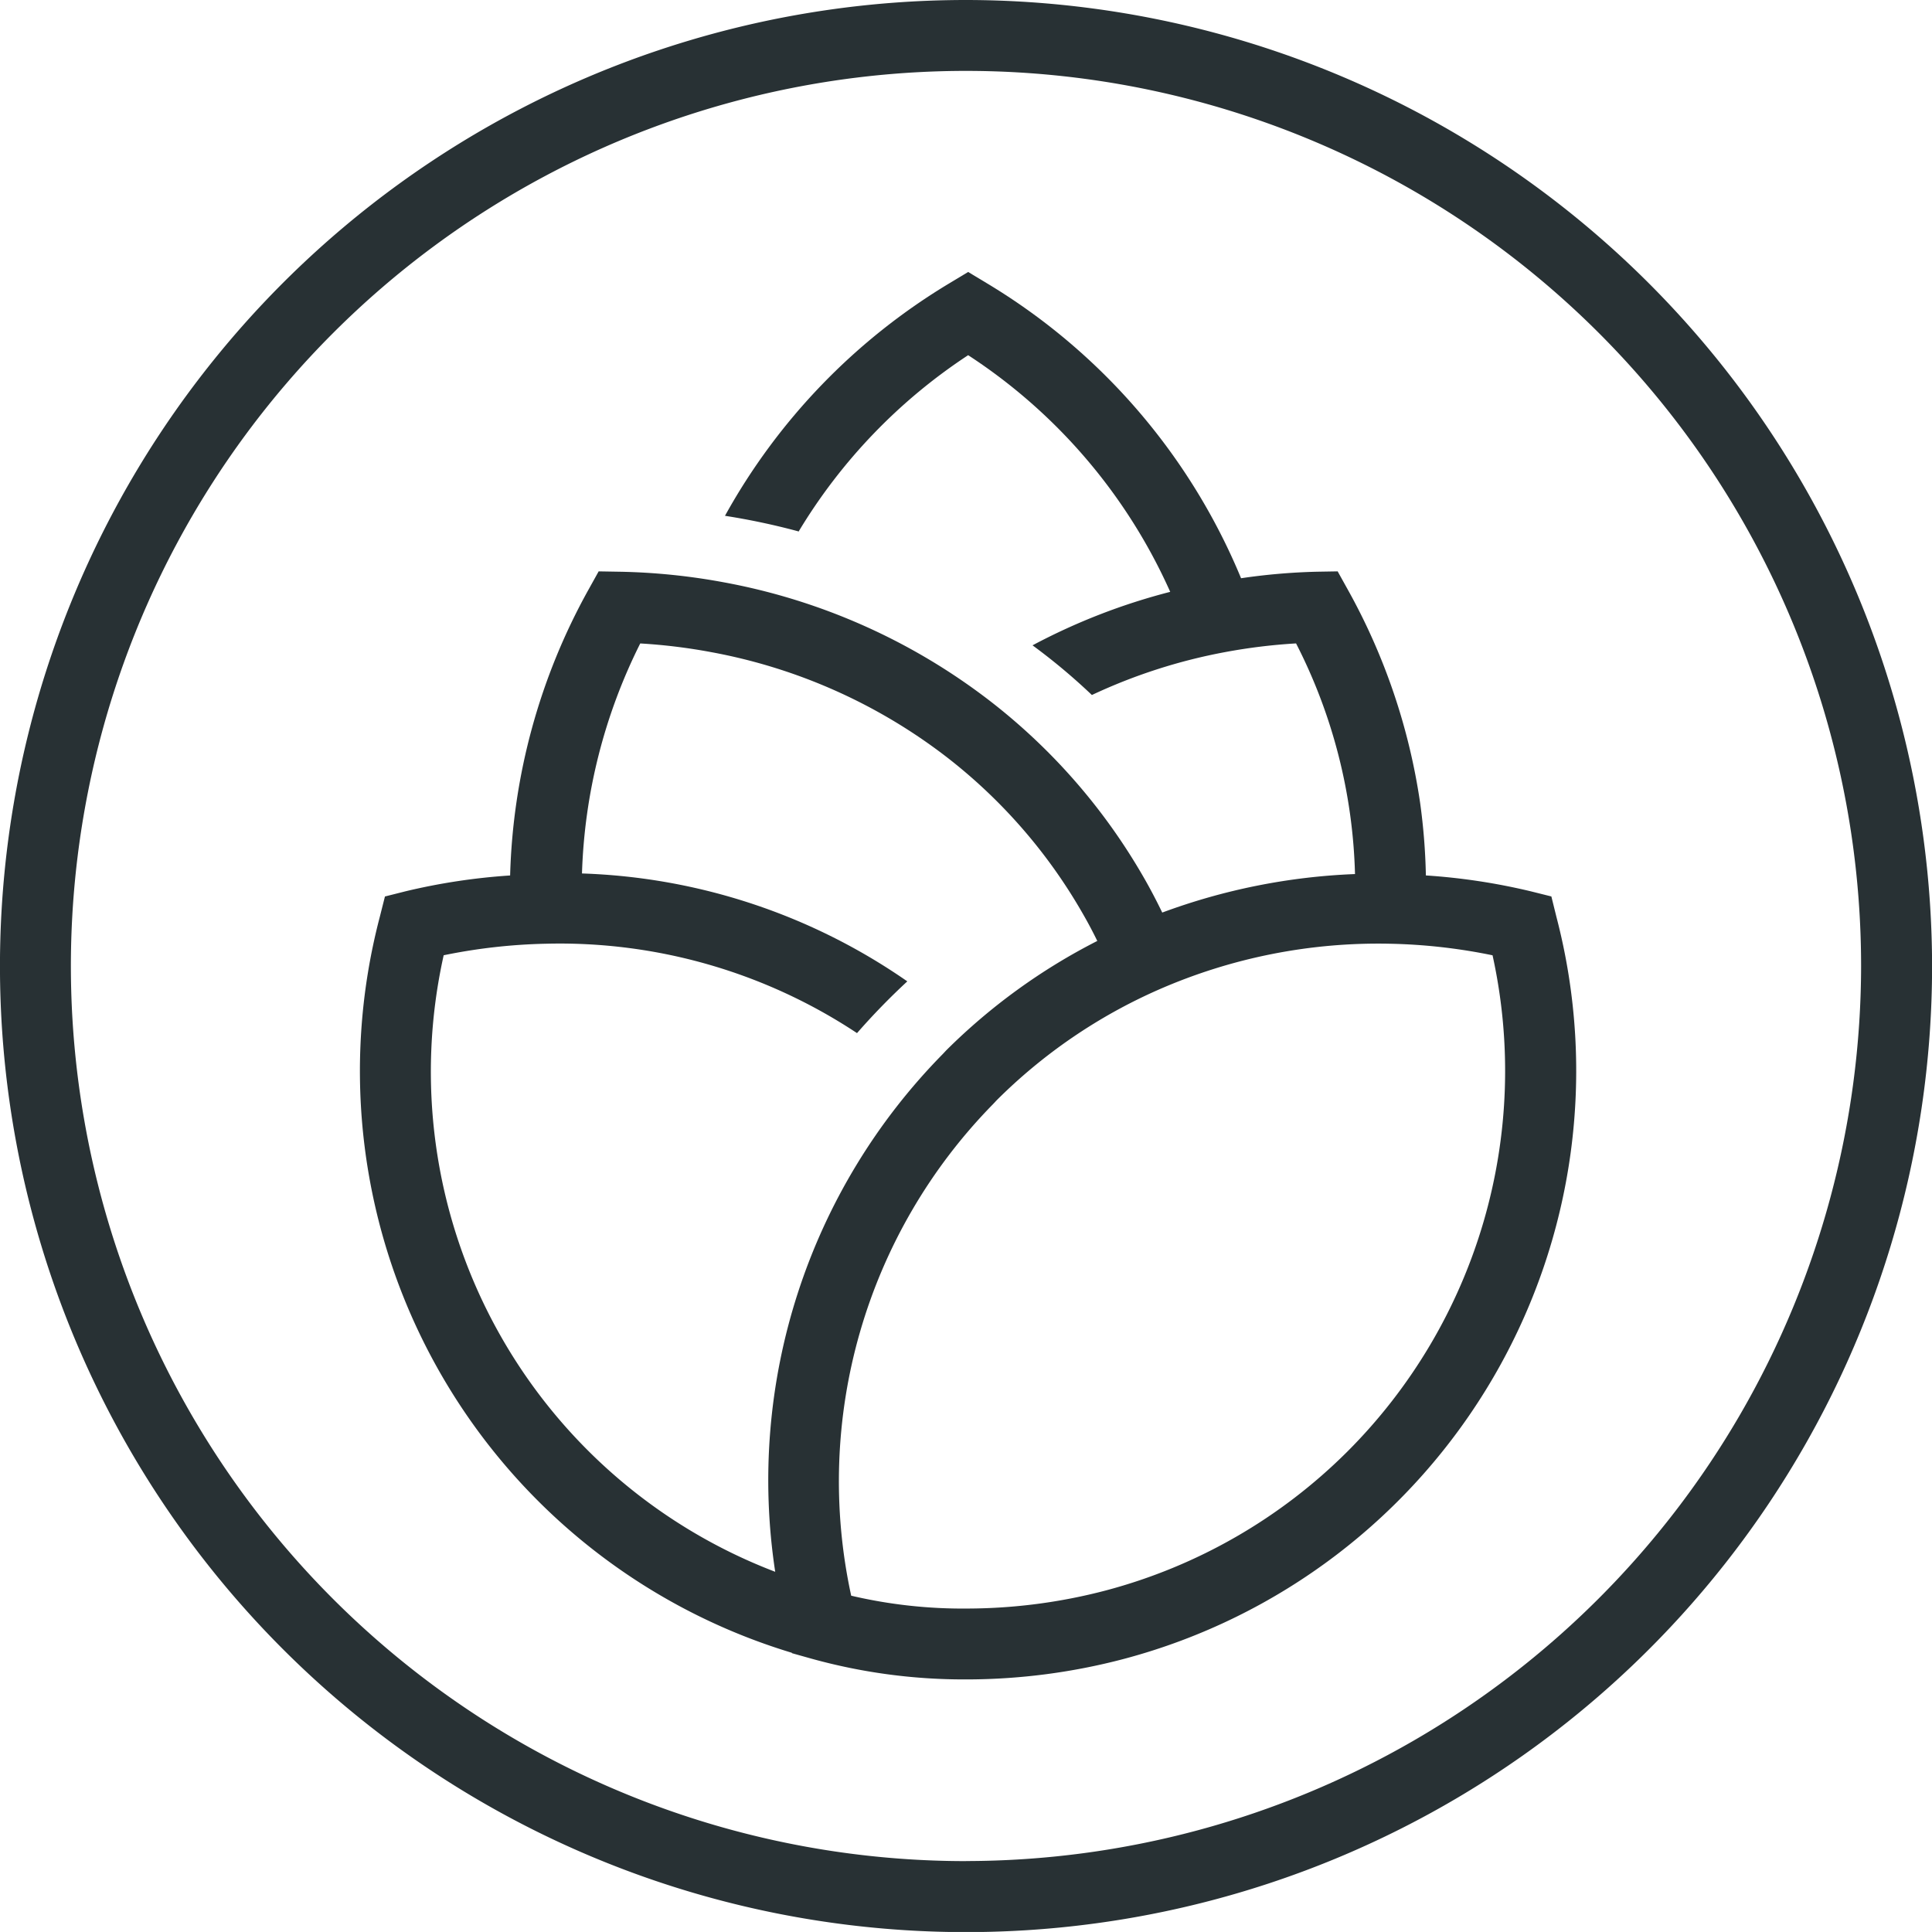
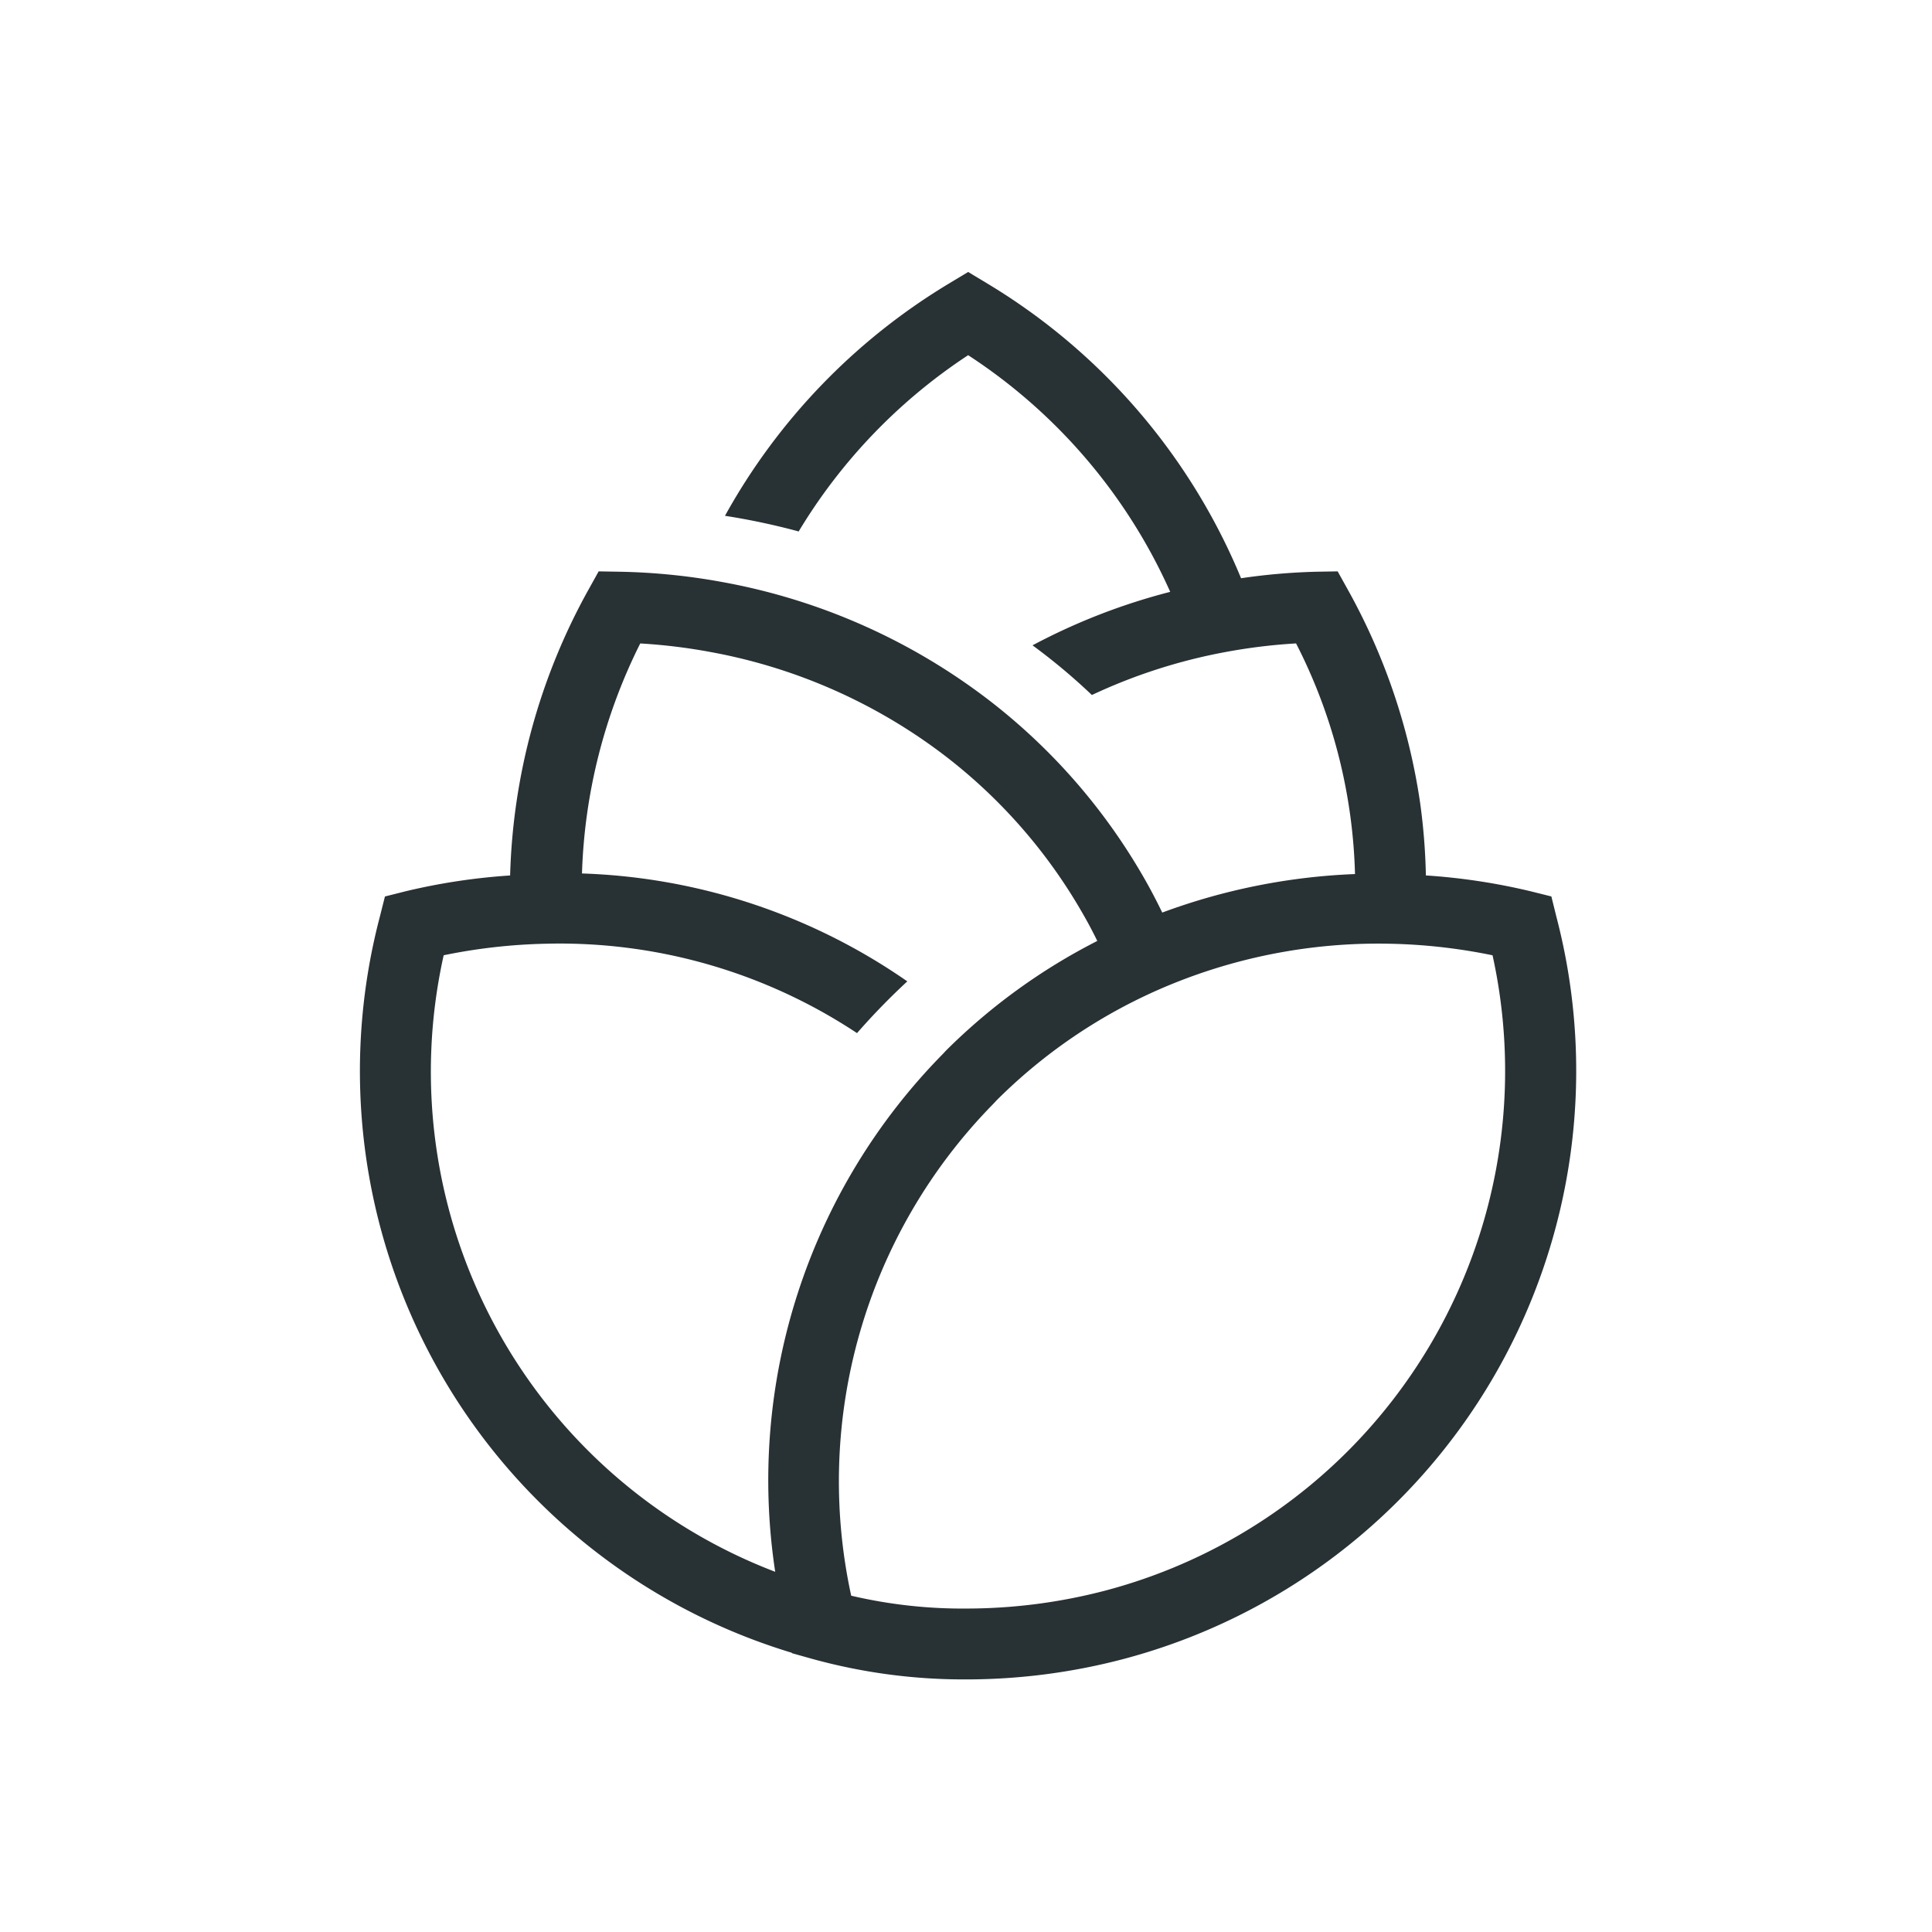
<svg xmlns="http://www.w3.org/2000/svg" width="123.193" height="123.191" viewBox="0 0 123.193 123.191">
  <defs>
    <style>.a{isolation:isolate;}.b{fill:#283134;}</style>
  </defs>
  <g class="a">
-     <path class="b" d="M459.009,339.231a61.6,61.6,0,1,0,61.6,61.6A61.666,61.666,0,0,0,459.009,339.231Zm0,118.673a57.076,57.076,0,1,1,57.074-57.077A57.143,57.143,0,0,1,459.009,457.9Z" transform="translate(-397.411 -339.231)" />
    <path class="b" d="M481.48,385.185l-1.314-.328a39.771,39.771,0,0,0-6.688-1.012,39.16,39.16,0,0,0-.367-4.631,39.722,39.722,0,0,0-4.6-13.574l-.658-1.184-1.353.023a39.612,39.612,0,0,0-4.806.415,39.6,39.6,0,0,0-16.241-18.829l-1.161-.7-1.161.7a39.714,39.714,0,0,0-14.345,14.848,44.172,44.172,0,0,1,4.634.98l.062.023a35.111,35.111,0,0,1,10.81-11.245,35.07,35.07,0,0,1,12.884,15.091,39.6,39.6,0,0,0-8.779,3.41,38.766,38.766,0,0,1,3.769,3.153l.011.017a35.045,35.045,0,0,1,8.5-2.738,36.165,36.165,0,0,1,4.524-.554,34.178,34.178,0,0,1,3.758,14.707,39.784,39.784,0,0,0-12.291,2.455c-.384-.791-.785-1.557-1.212-2.294a38.351,38.351,0,0,0-9.782-11.206,39.484,39.484,0,0,0-16.947-7.555,40.264,40.264,0,0,0-6.643-.678l-1.353-.023-.658,1.184a39.7,39.7,0,0,0-4.987,18.207,39.758,39.758,0,0,0-6.668,1.009l-1.314.331-.331,1.311a38.751,38.751,0,0,0,26.277,46.914l.008.026,1.266.356h.006l.025.008h0a36.333,36.333,0,0,0,9.785,1.308h.155a39.409,39.409,0,0,0,9.929-1.308,38.8,38.8,0,0,0,27.582-47.3Zm-49.491,43.063a34.135,34.135,0,0,1-21.14-39.314,36.093,36.093,0,0,1,6.532-.735,34.323,34.323,0,0,1,19.824,5.7,43.664,43.664,0,0,1,3.207-3.3,38.547,38.547,0,0,0-20.744-6.88,35.1,35.1,0,0,1,3.715-14.667,36.164,36.164,0,0,1,4.523.554,34.954,34.954,0,0,1,15,6.679,33.893,33.893,0,0,1,8.637,9.895c.345.593.67,1.2.983,1.842a38.247,38.247,0,0,0-9.629,6.973l-.217.232A38.743,38.743,0,0,0,431.989,428.248Zm36.491-7.674a34.2,34.2,0,0,1-15.4,8.861,35.008,35.008,0,0,1-8.793,1.156,31.2,31.2,0,0,1-7.453-.819,34.332,34.332,0,0,1,9.047-31.346l.218-.234a33.952,33.952,0,0,1,10.316-7.055A34.884,34.884,0,0,1,471.2,388.2a35.79,35.79,0,0,1,6.53.737A34.313,34.313,0,0,1,468.48,420.574Z" transform="translate(-382.558 -328.023)" />
  </g>
</svg>